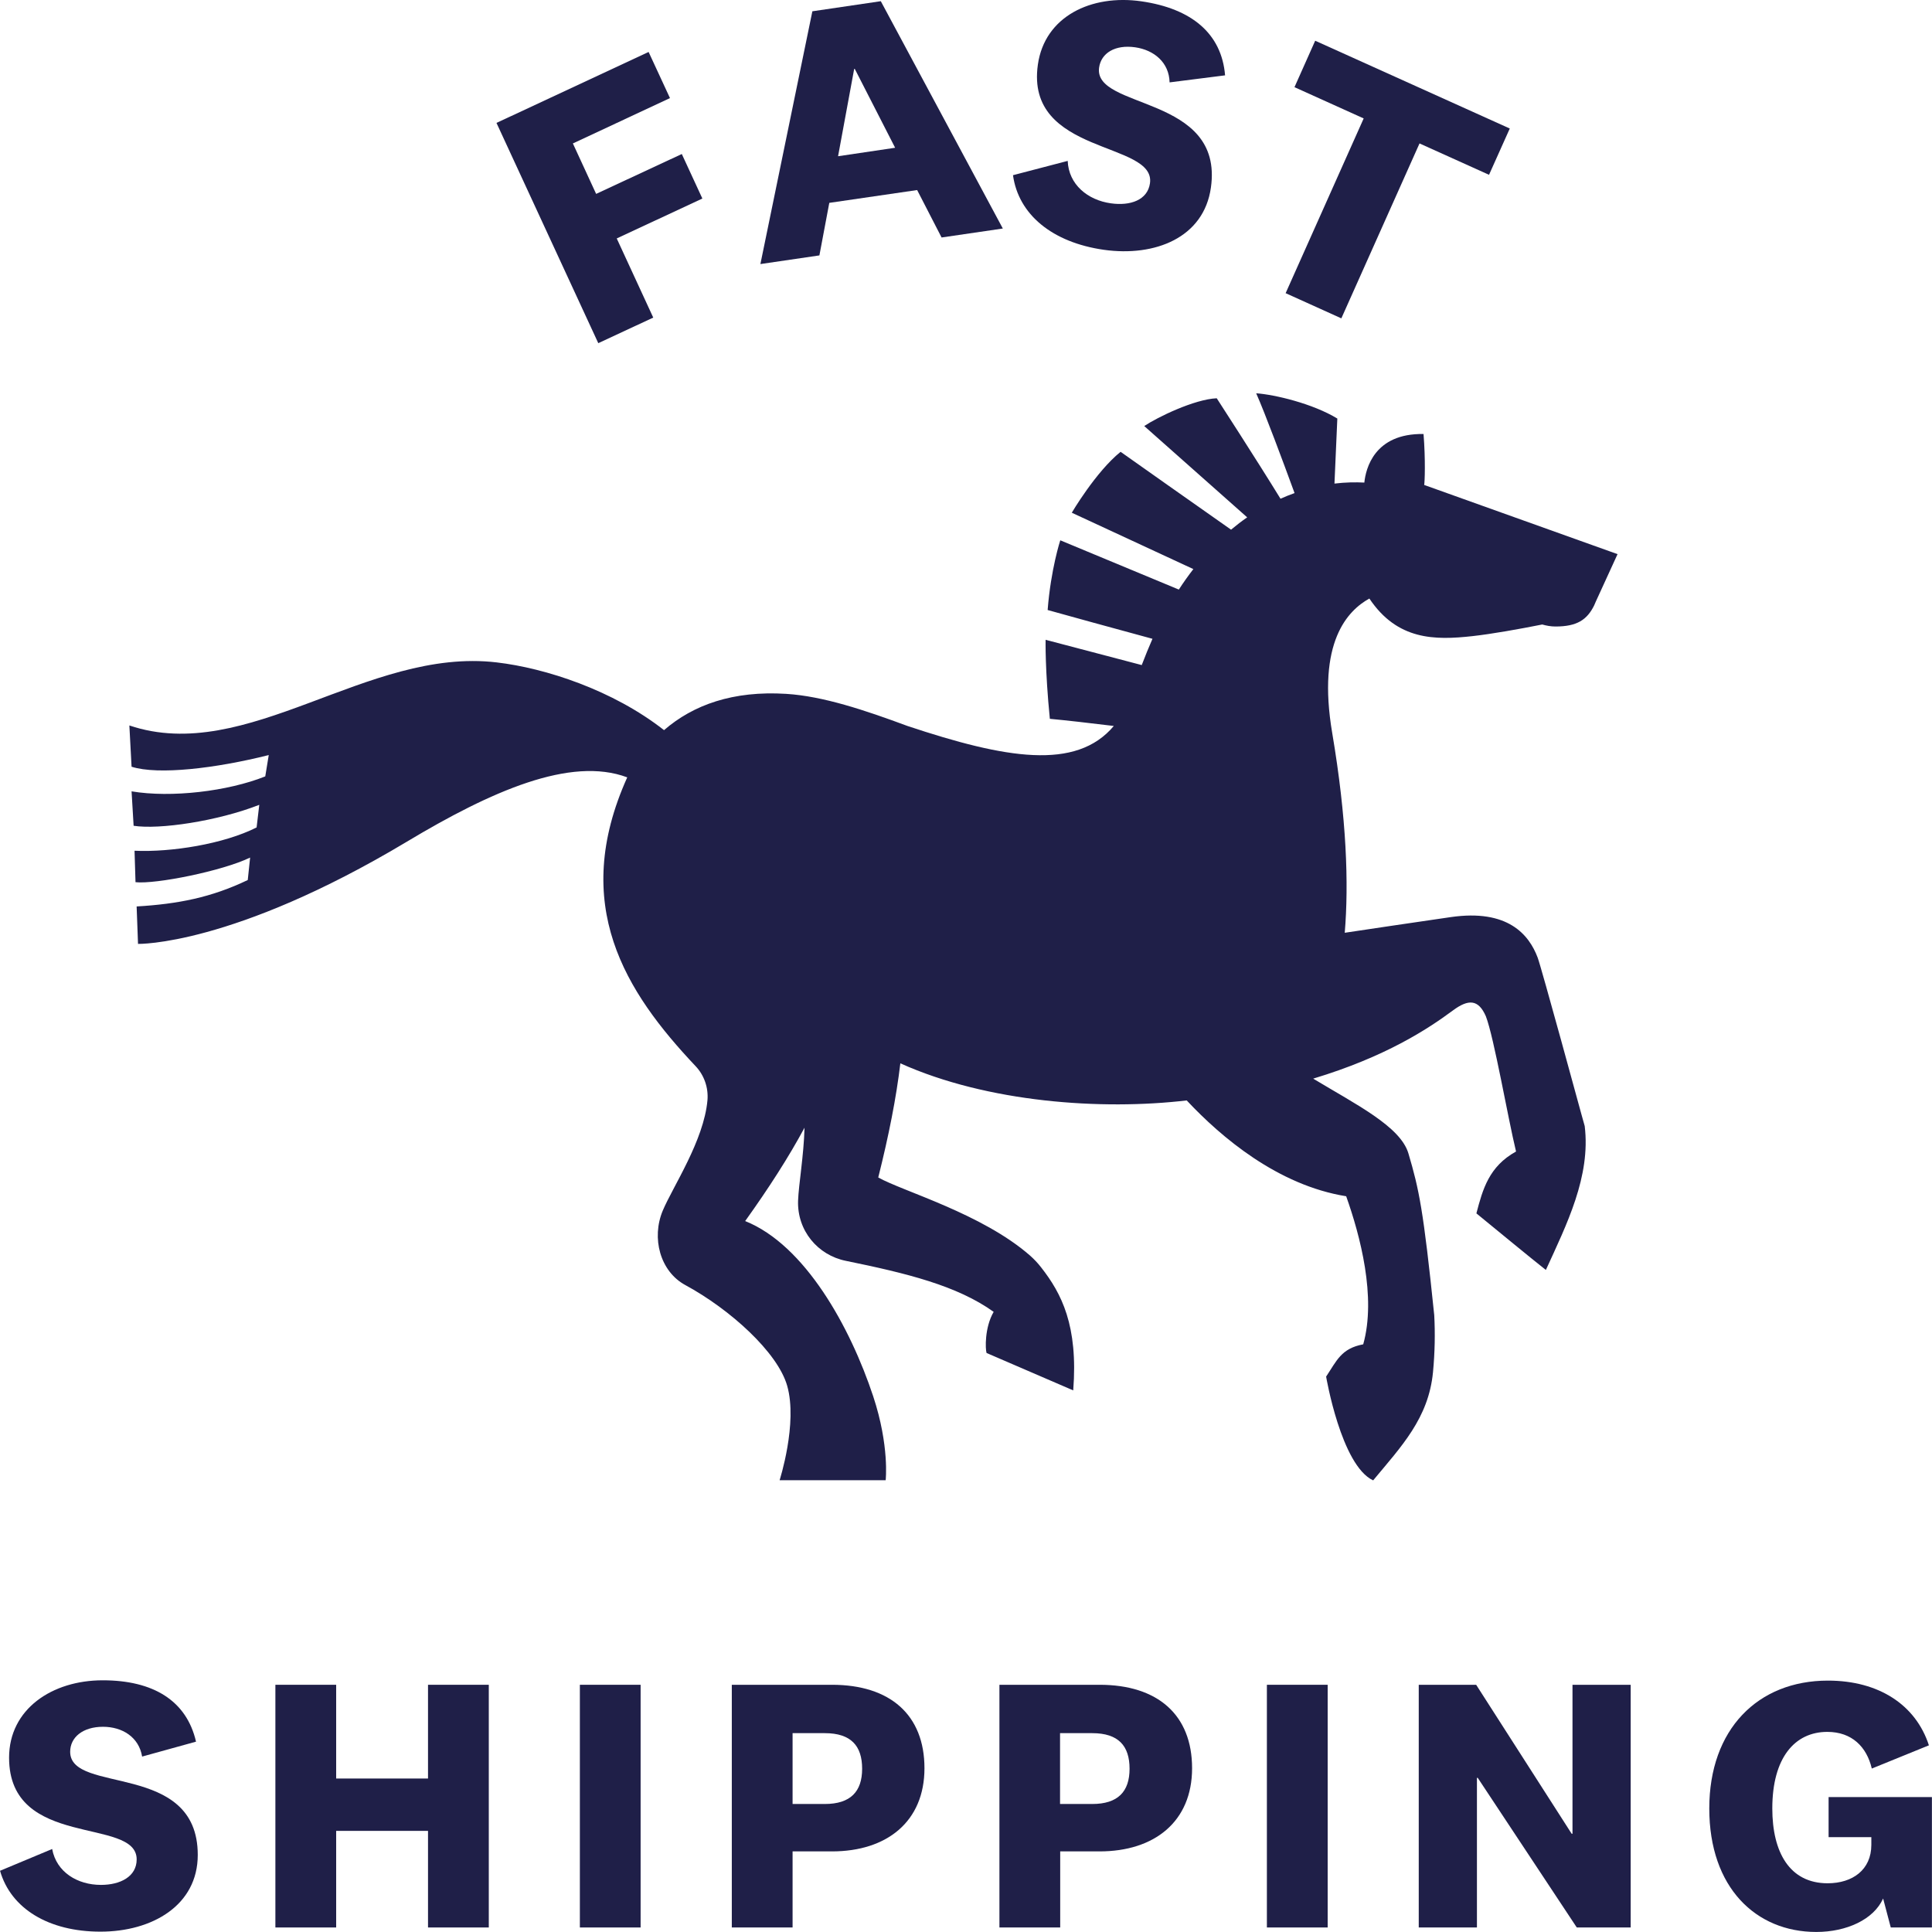
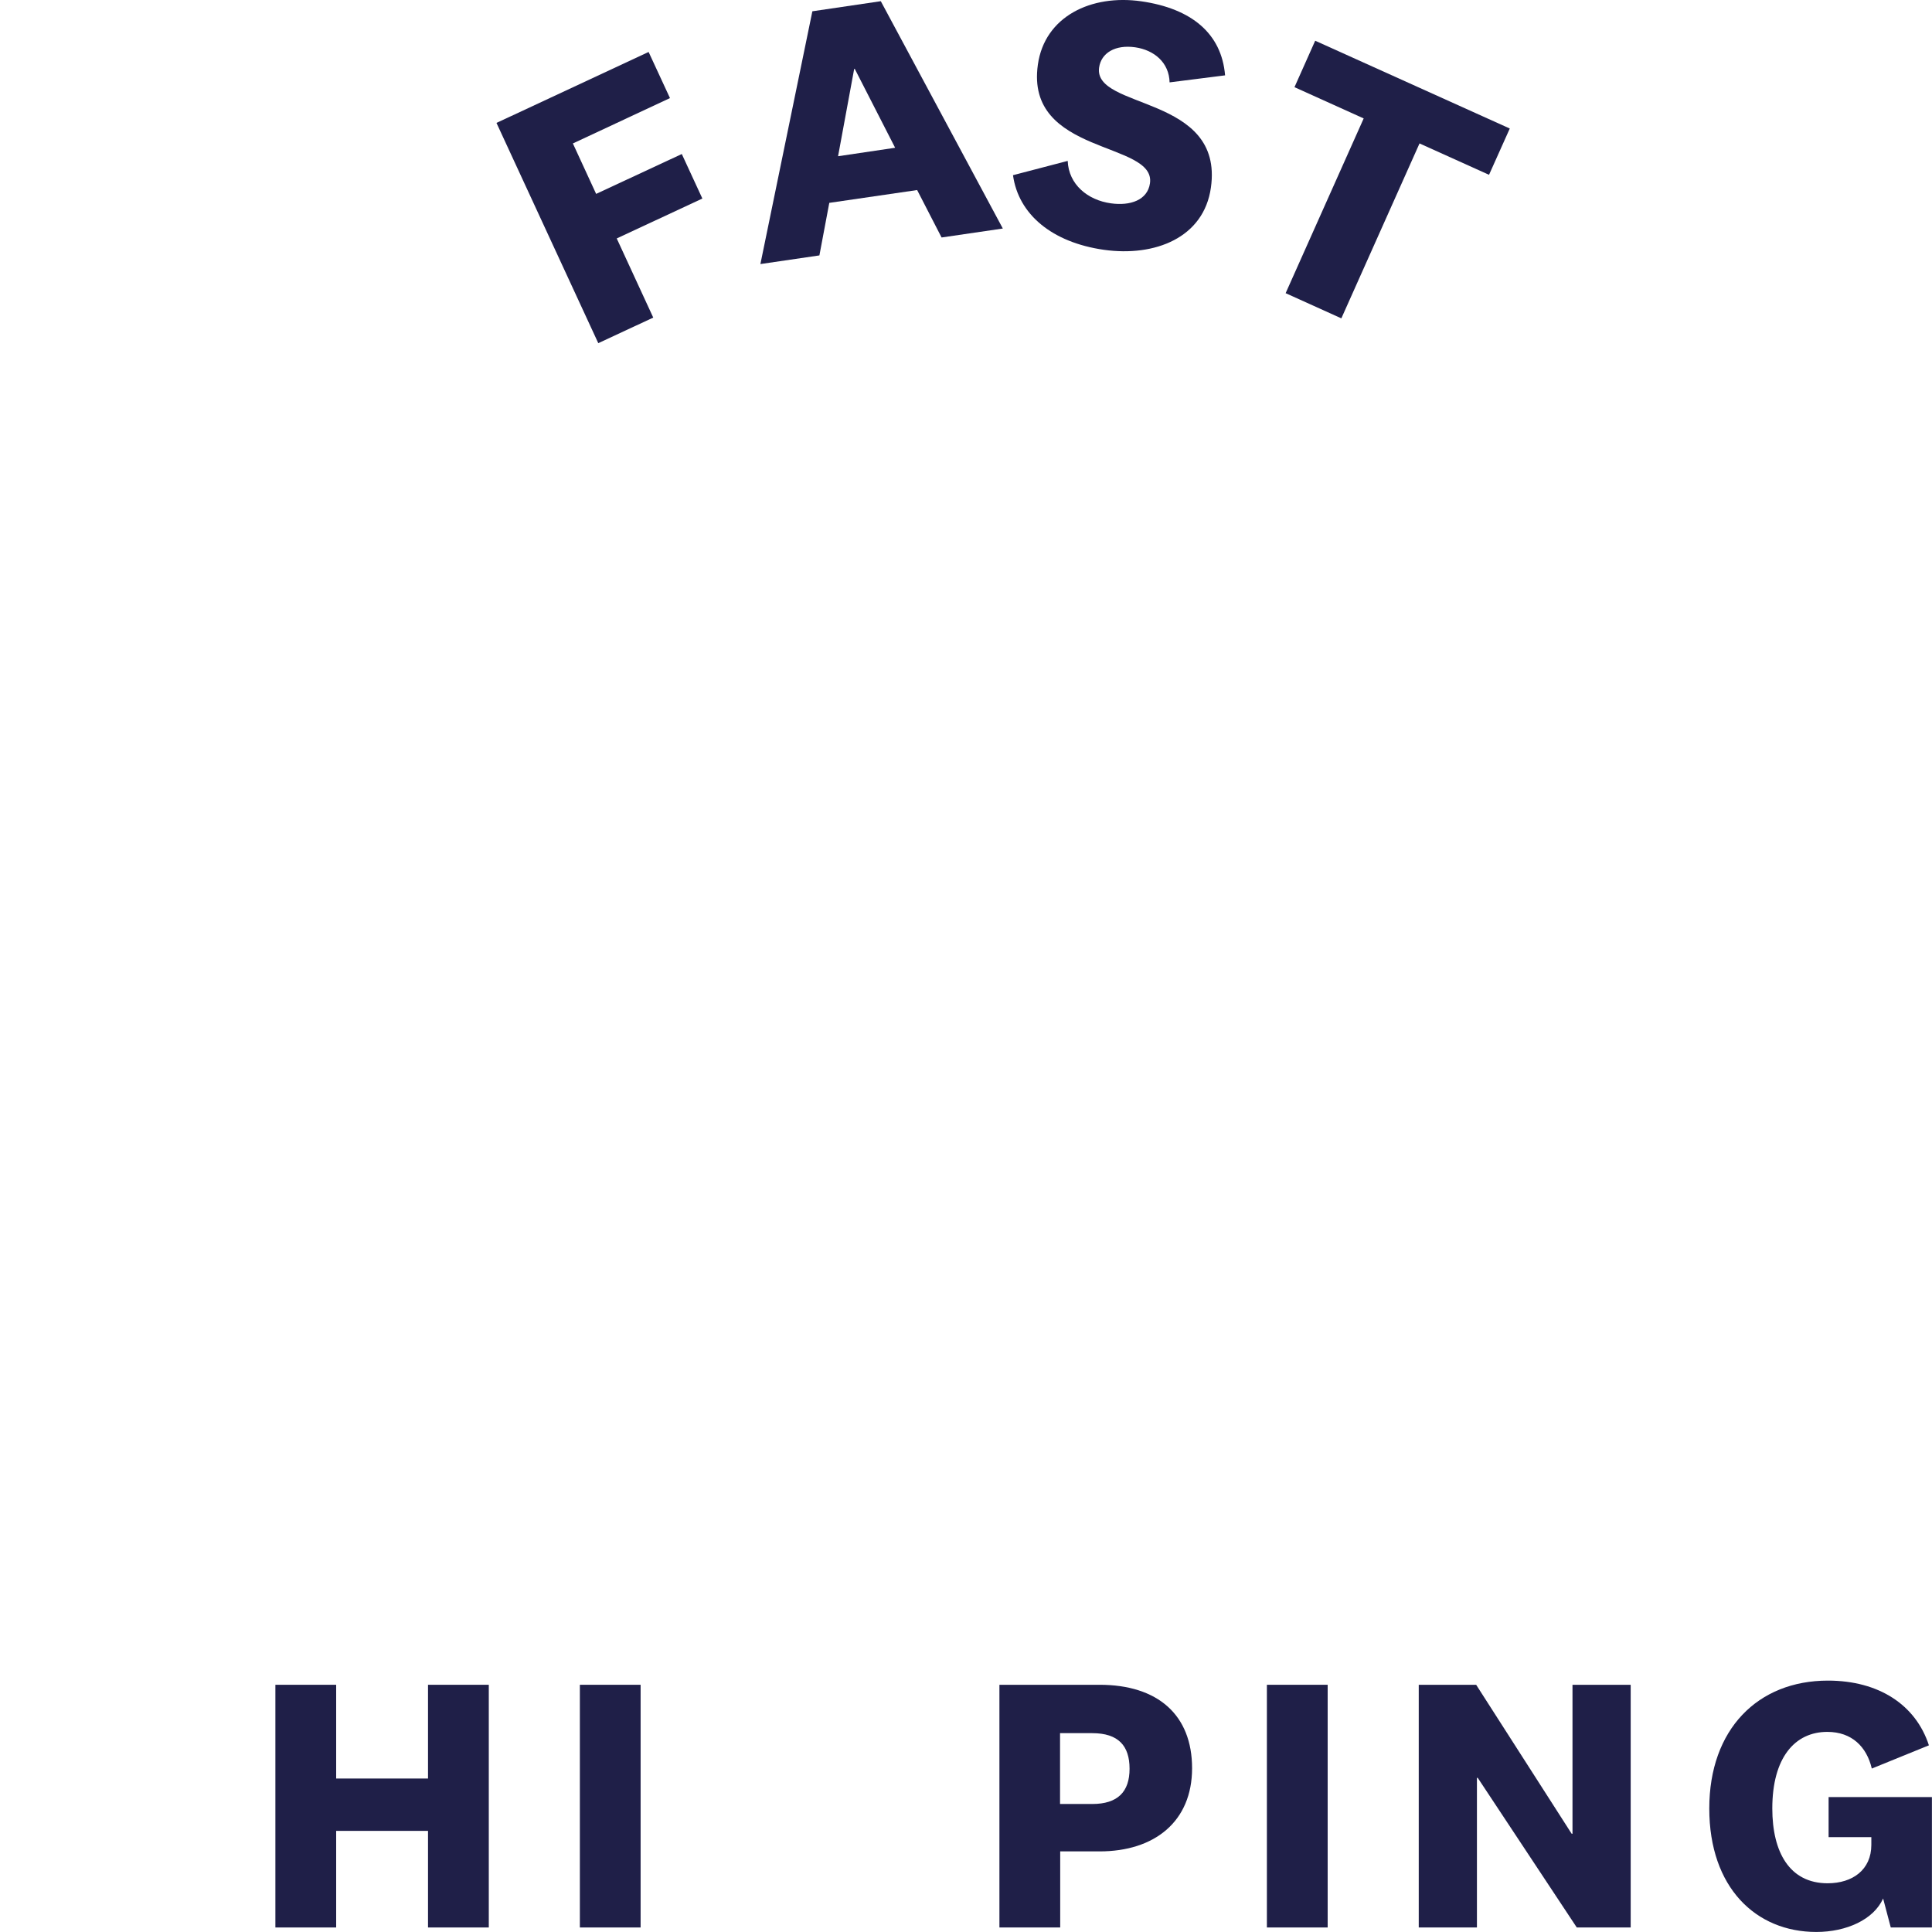
<svg xmlns="http://www.w3.org/2000/svg" fill="none" viewBox="0 0 50 50" height="50" width="50">
  <rect height="50" width="50" />
-   <path fill="#1F1F48" d="M0 48.416L1.35 47.852C1.461 48.453 2.006 48.781 2.613 48.781C3.116 48.781 3.537 48.565 3.537 48.121C3.537 47.01 0.235 47.869 0.235 45.489C0.235 44.229 1.35 43.486 2.658 43.486C3.967 43.486 4.829 44.013 5.073 45.074L3.678 45.46C3.595 44.954 3.162 44.689 2.666 44.689C2.142 44.689 1.816 44.962 1.816 45.336C1.816 46.447 5.118 45.572 5.118 48.005C5.118 49.311 3.938 49.991 2.6 49.991C1.263 49.991 0.281 49.398 0 48.412V48.416Z" />
  <path fill="#1F1F48" d="M7.127 49.883V43.602H8.7V46.028H11.077V43.602H12.65V49.883H11.077V47.383H8.7V49.883H7.127Z" />
  <path fill="#1F1F48" d="M16.579 43.602V49.883H15.007V43.602H16.579Z" />
-   <path fill="#1F1F48" d="M20.512 47.918V49.883H18.939V43.602H21.532C23.038 43.602 23.925 44.382 23.925 45.762C23.925 47.143 22.951 47.914 21.532 47.914H20.512V47.918ZM21.346 44.854H20.512V46.687H21.346C22.01 46.687 22.312 46.367 22.312 45.775C22.312 45.182 22.023 44.854 21.346 44.854Z" />
  <path fill="#1F1F48" d="M27.438 47.918V49.883H25.865V43.602H28.457C29.964 43.602 30.851 44.382 30.851 45.762C30.851 47.143 29.877 47.914 28.457 47.914H27.438V47.918ZM28.267 44.854H27.434V46.687H28.267C28.932 46.687 29.233 46.367 29.233 45.775C29.233 45.182 28.944 44.854 28.267 44.854Z" />
  <path fill="#1F1F48" d="M34.36 43.602V49.883H32.787V43.602H34.36Z" />
  <path fill="#1F1F48" d="M40.696 43.602H42.202V49.883H40.807L38.244 46.011H38.223V49.883H36.717V43.602H38.203L40.675 47.458H40.696V43.602Z" />
  <path fill="#1F1F48" d="M49.998 46.508V49.883H48.933L48.735 49.133C48.492 49.676 47.79 49.999 47.006 49.999C45.442 49.999 44.236 48.851 44.236 46.803C44.236 44.755 45.491 43.494 47.307 43.494C48.628 43.494 49.581 44.125 49.92 45.169L48.442 45.77C48.31 45.207 47.926 44.821 47.291 44.821C46.449 44.821 45.867 45.489 45.867 46.803C45.867 47.939 46.317 48.739 47.299 48.739C47.943 48.739 48.43 48.391 48.43 47.744V47.545H47.324V46.508H49.998Z" />
  <path fill="#1F1F48" d="M15.482 8.878L12.849 3.181L16.786 1.345L17.339 2.539L14.826 3.712L15.428 5.018L17.645 3.986L18.177 5.138L15.961 6.171L16.906 8.219L15.482 8.882V8.878Z" />
  <path fill="#1F1F48" d="M23.732 4.919L21.462 5.25L21.206 6.61L19.679 6.834L21.024 0.292L22.795 0.031L25.953 5.914L24.368 6.146L23.736 4.919H23.732ZM21.685 4.044L23.166 3.824L22.122 1.784H22.106L21.689 4.044H21.685Z" />
  <path fill="#1F1F48" d="M26.22 4.533L27.632 4.164C27.656 4.773 28.148 5.179 28.75 5.262C29.25 5.333 29.699 5.179 29.761 4.744C29.918 3.645 26.525 4.027 26.86 1.672C27.037 0.424 28.242 -0.152 29.538 0.034C30.834 0.221 31.615 0.864 31.705 1.95L30.269 2.132C30.257 1.618 29.869 1.295 29.378 1.224C28.857 1.15 28.498 1.374 28.445 1.747C28.288 2.845 31.681 2.447 31.338 4.856C31.156 6.15 29.893 6.651 28.569 6.465C27.227 6.274 26.356 5.548 26.216 4.533H26.22Z" />
  <path fill="#1F1F48" d="M33.27 7.592L35.292 3.065L33.501 2.256L34.037 1.054L39.073 3.326L38.536 4.524L36.737 3.712L34.714 8.239L33.274 7.588L33.27 7.592Z" />
-   <path fill="#1F1F48" d="M36.857 12.554C36.873 12.489 36.894 11.891 36.841 11.232C35.562 11.211 35.345 12.136 35.309 12.489C35.076 12.477 34.818 12.481 34.536 12.515L34.61 10.832C33.973 10.444 32.988 10.212 32.51 10.178C32.743 10.703 33.209 11.956 33.503 12.761C33.384 12.804 33.262 12.851 33.139 12.907C32.51 11.883 31.489 10.307 31.489 10.307C30.909 10.333 29.953 10.798 29.613 11.026L32.277 13.389C32.138 13.484 31.999 13.592 31.86 13.708C30.839 12.989 29.515 12.059 29.001 11.693C28.359 12.21 27.738 13.269 27.738 13.269L30.884 14.728C30.757 14.892 30.631 15.068 30.508 15.258L27.44 13.983C27.44 13.983 27.195 14.728 27.113 15.787C27.665 15.942 28.813 16.257 29.826 16.532C29.732 16.747 29.638 16.976 29.548 17.212L27.06 16.558C27.06 16.558 27.044 17.337 27.17 18.603C27.587 18.642 28.196 18.711 28.825 18.788C27.849 19.951 26.018 19.632 23.485 18.788C22.382 18.379 21.303 18.017 20.348 17.957C18.971 17.871 17.941 18.241 17.185 18.896C15.862 17.858 14.113 17.29 12.855 17.143C9.492 16.747 6.404 19.804 3.348 18.775L3.405 19.843C4.095 20.062 5.582 19.886 6.955 19.541L6.865 20.093C5.897 20.48 4.43 20.652 3.405 20.48L3.458 21.371C4.124 21.475 5.631 21.251 6.71 20.829L6.641 21.414C5.787 21.845 4.426 22.06 3.482 22.017L3.507 22.831C4.03 22.887 5.754 22.542 6.473 22.194L6.412 22.775C5.468 23.227 4.61 23.395 3.536 23.459L3.572 24.428C3.572 24.428 6.011 24.488 10.526 21.785C12.708 20.476 14.763 19.567 16.233 20.118C14.746 23.421 16.184 25.668 18.002 27.592C18.223 27.825 18.337 28.148 18.309 28.475C18.215 29.521 17.414 30.709 17.153 31.329C16.854 32.04 17.083 32.905 17.737 33.258C18.889 33.882 20.123 34.993 20.372 35.863C20.65 36.836 20.176 38.308 20.176 38.308H22.921C22.921 38.308 23.023 37.421 22.599 36.138C22.006 34.347 20.834 32.221 19.285 31.601C19.902 30.739 20.413 29.943 20.821 29.185C20.801 29.917 20.67 30.645 20.654 31.075C20.629 31.85 21.165 32.483 21.888 32.63C23.465 32.952 24.768 33.271 25.716 33.951C25.479 34.356 25.499 34.916 25.532 35.015L27.775 35.983C27.906 34.3 27.468 33.469 26.946 32.802C26.86 32.69 26.762 32.587 26.655 32.492C25.413 31.407 23.363 30.83 22.729 30.473C23.003 29.383 23.195 28.41 23.301 27.519C25.561 28.535 28.514 28.738 30.712 28.479C31.603 29.431 33.07 30.675 34.839 30.959C35.202 31.979 35.623 33.572 35.28 34.791C34.708 34.898 34.594 35.217 34.32 35.626C34.32 35.626 34.708 37.925 35.537 38.312C36.265 37.434 36.971 36.707 37.086 35.51C37.135 34.993 37.143 34.502 37.118 34.037C36.837 31.308 36.726 30.783 36.449 29.848C36.24 29.151 35.092 28.583 33.985 27.915C35.856 27.351 36.951 26.632 37.596 26.154C38.005 25.849 38.262 25.862 38.454 26.301C38.667 26.856 39.022 28.923 39.235 29.801C38.536 30.188 38.373 30.774 38.209 31.402C38.622 31.738 39.574 32.526 40.007 32.866C40.546 31.687 41.171 30.447 41.012 29.142L40.93 28.849C40.93 28.849 39.889 25.031 39.794 24.781C39.57 24.187 39.022 23.52 37.543 23.735C36.383 23.903 35.501 24.036 34.802 24.14C34.908 22.865 34.851 21.182 34.479 18.978C34.075 16.605 34.888 15.796 35.439 15.49C36.163 16.571 37.131 16.571 38.107 16.463C38.61 16.407 39.308 16.282 39.913 16.162C40.019 16.192 40.134 16.214 40.256 16.214C40.812 16.214 41.073 16.041 41.257 15.667L41.298 15.572L41.862 14.341L36.845 12.546L36.857 12.554Z" />
</svg>